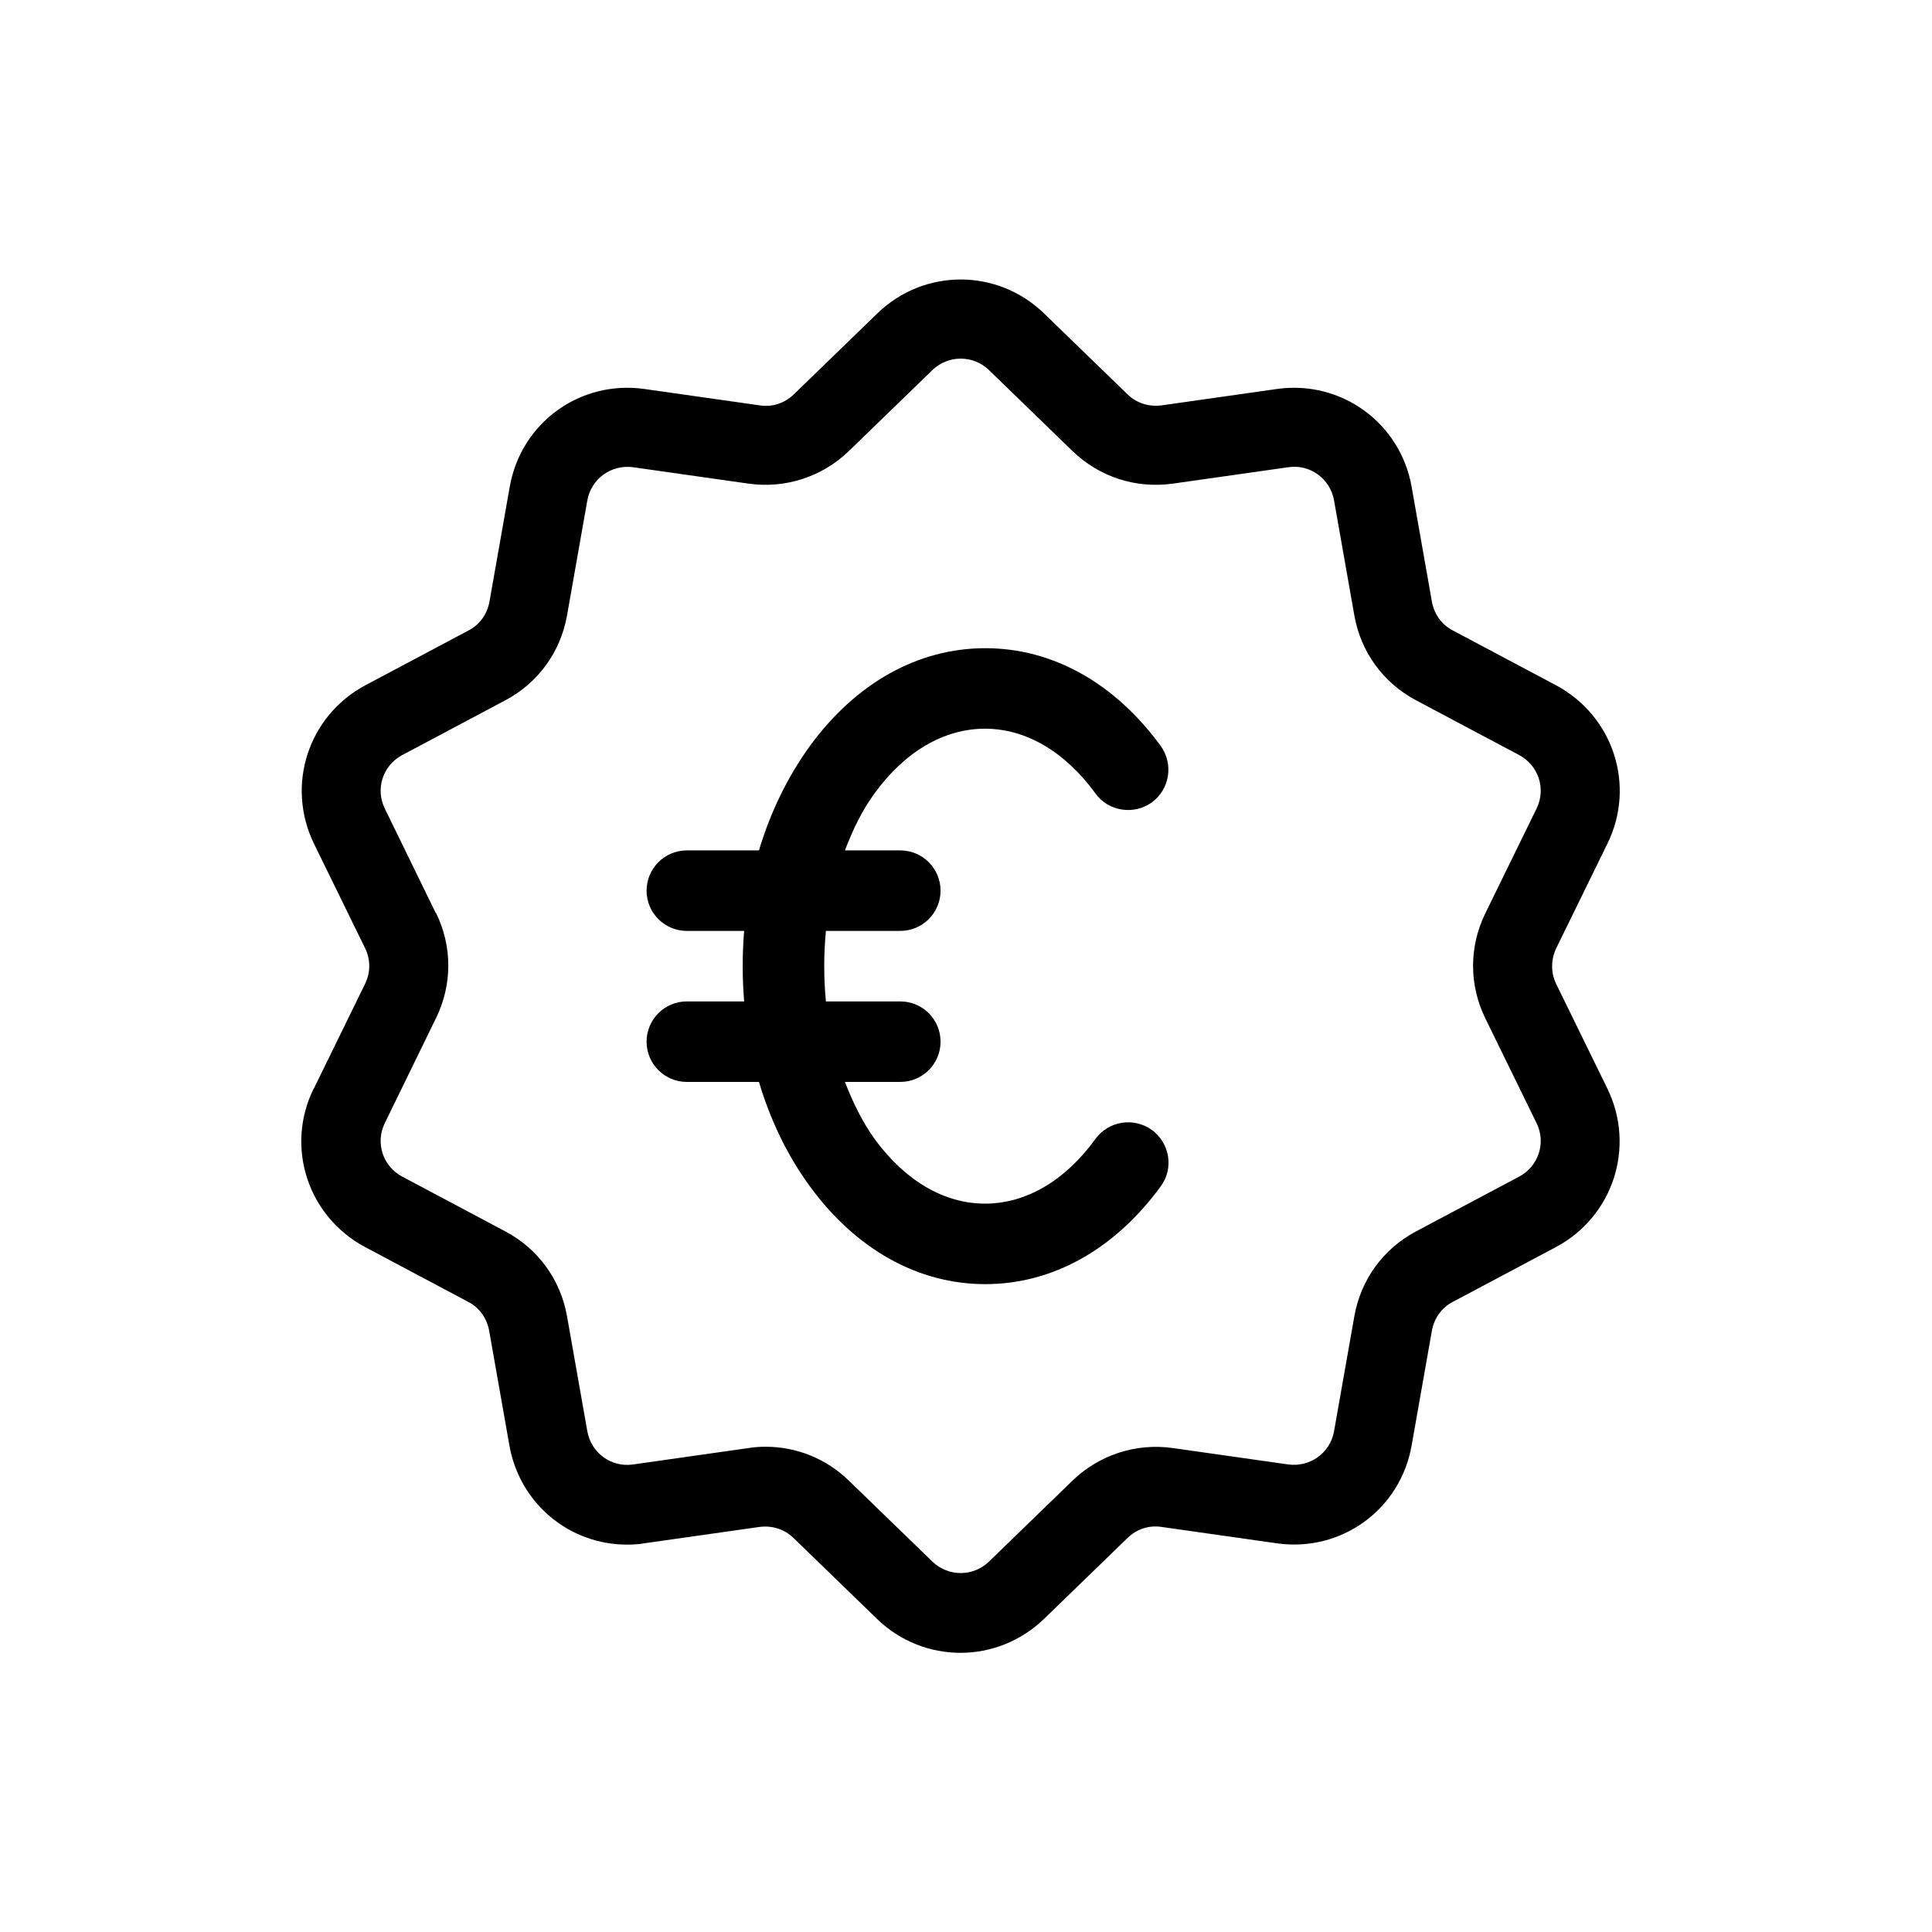
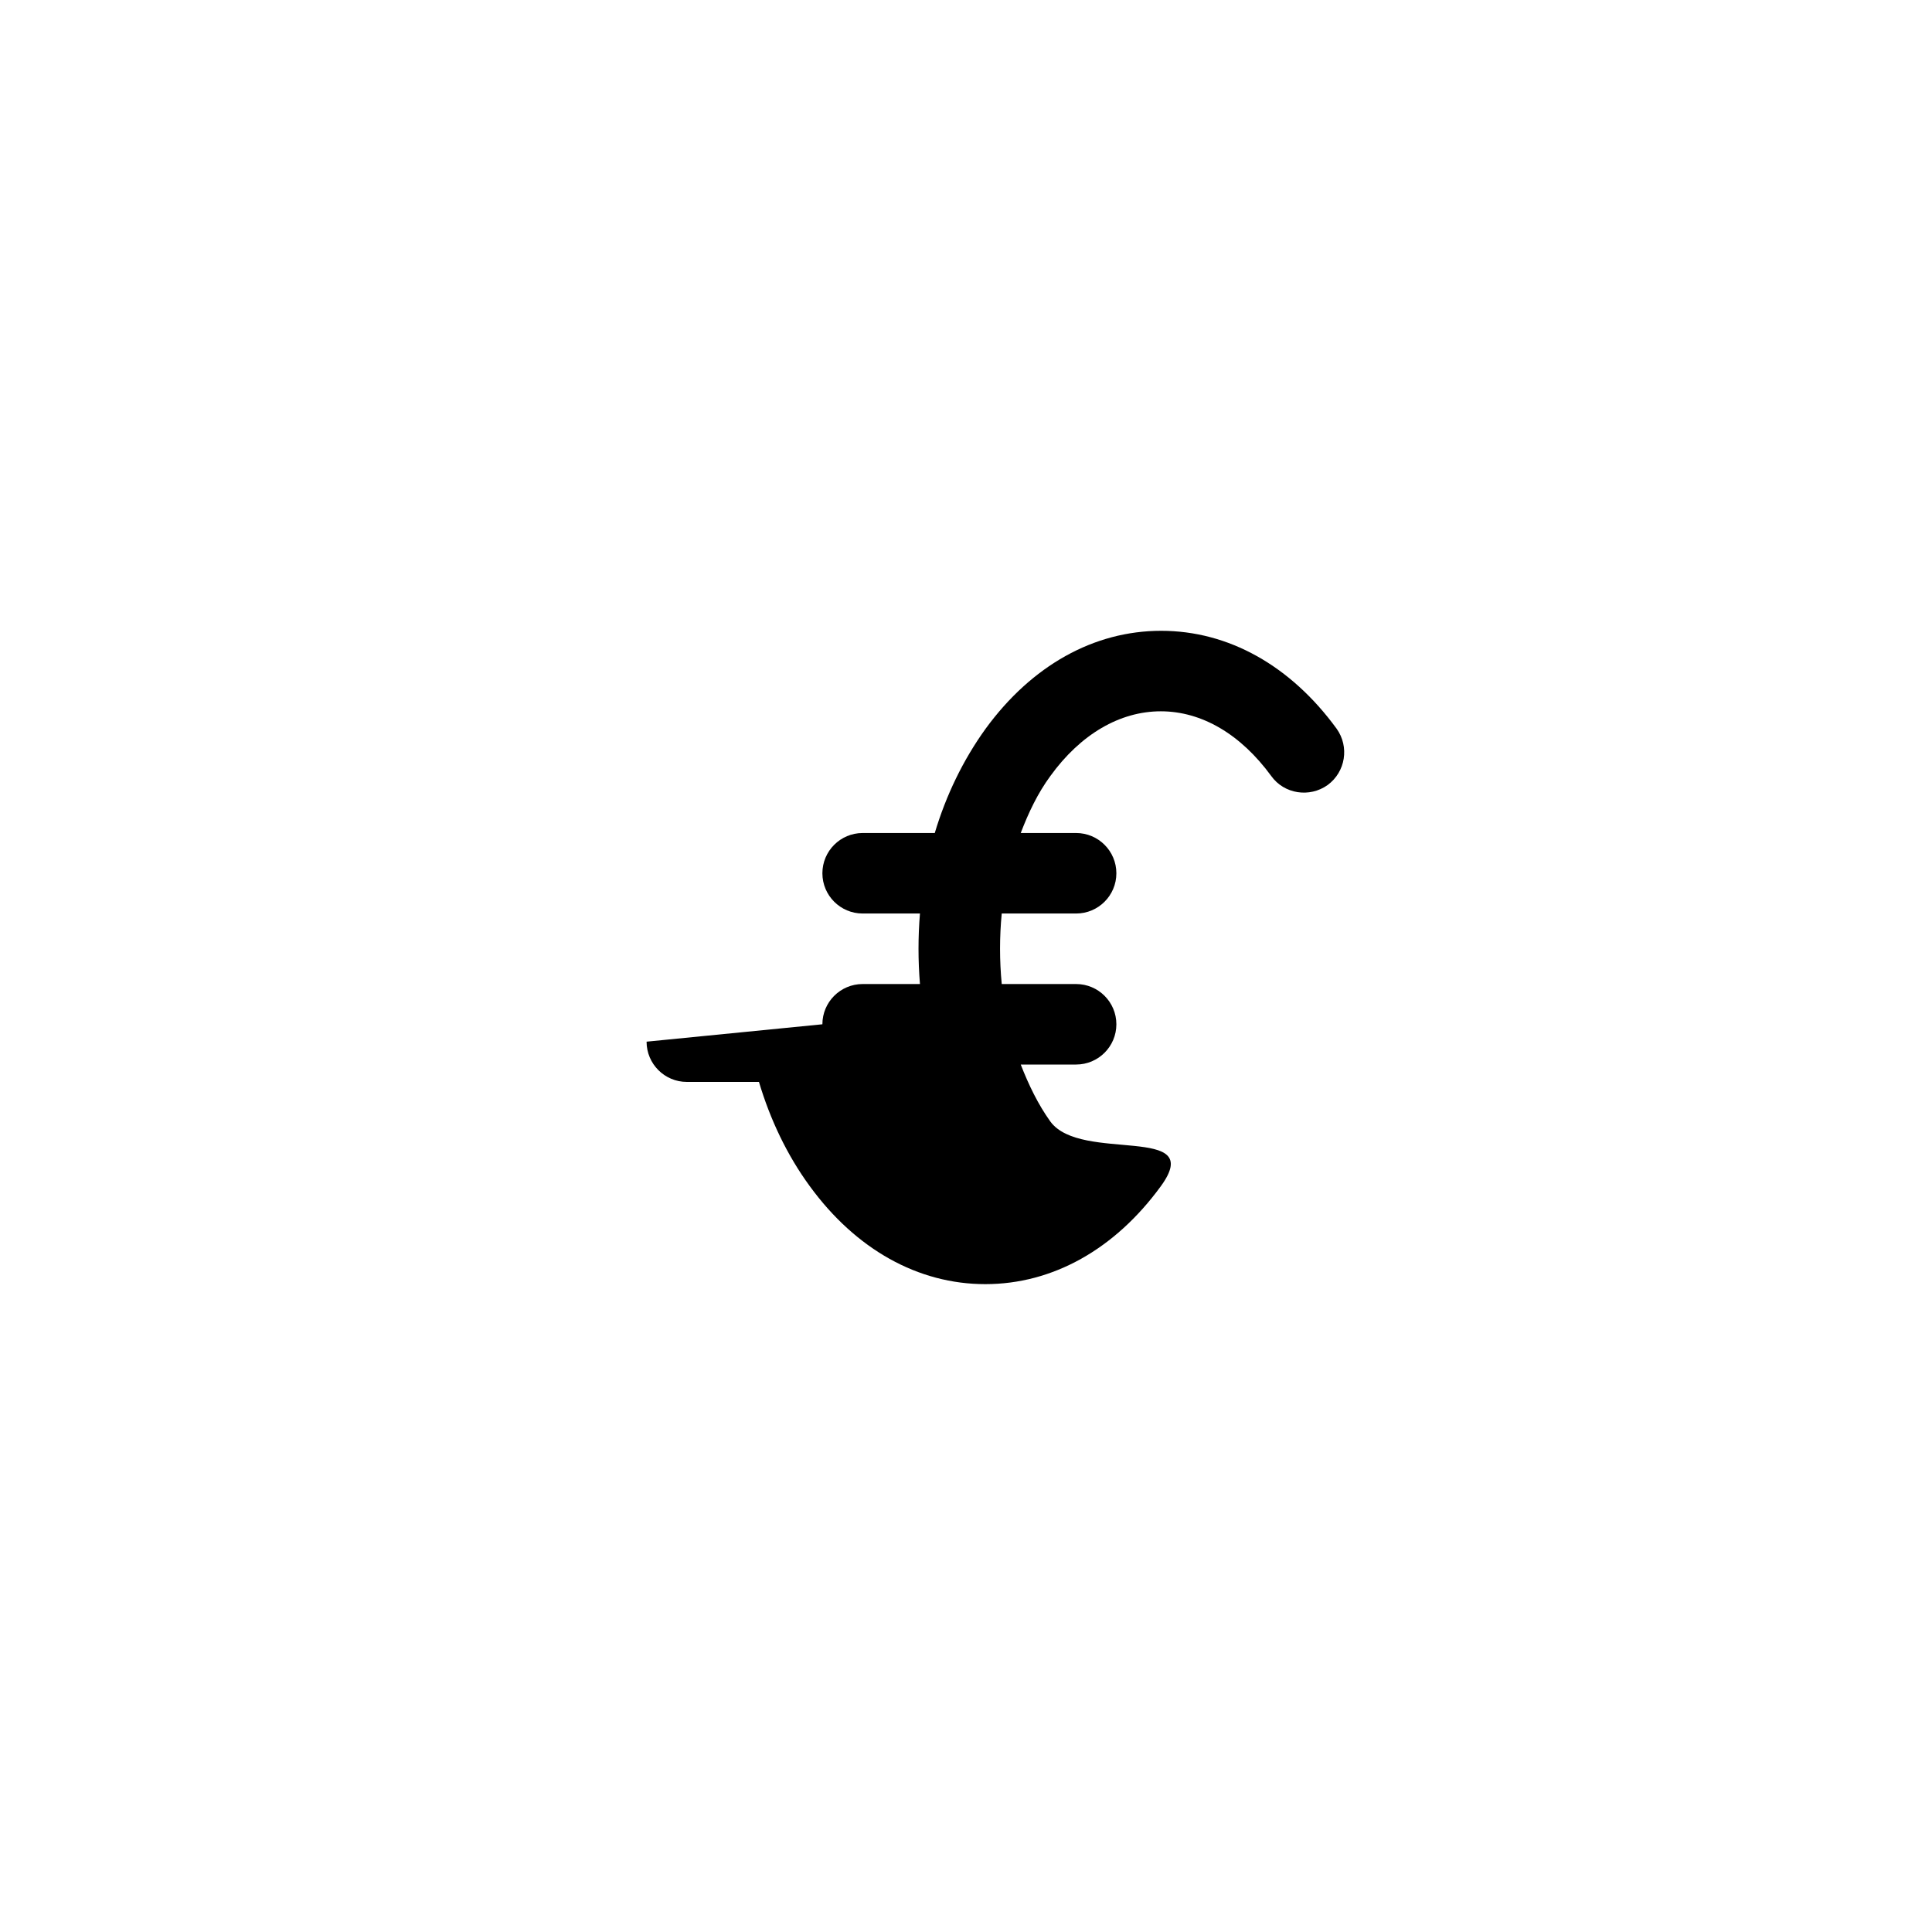
<svg xmlns="http://www.w3.org/2000/svg" id="Ebene_1" data-name="Ebene 1" width="60" height="60" viewBox="0 0 60 60">
-   <path d="M9.74,33.81c-.89,1.81-.18,3.97,1.6,4.92l3.2,1.7c.35.18.58.51.65.89l.63,3.57c.32,1.81,1.87,3.08,3.65,3.08.18,0,.35-.01.53-.04l3.59-.51c.39-.05.77.07,1.05.34l2.6,2.52c.72.7,1.66,1.05,2.59,1.05.93,0,1.86-.35,2.59-1.05l2.6-2.52c.28-.27.66-.4,1.05-.34l3.59.51c2,.28,3.83-1.05,4.18-3.04l.63-3.57c.07-.38.3-.71.65-.89l3.2-1.7c1.78-.95,2.48-3.11,1.6-4.92l-1.59-3.25c-.17-.35-.17-.75,0-1.11l1.59-3.25c.89-1.81.18-3.97-1.6-4.92l-3.2-1.7c-.35-.18-.58-.51-.65-.89l-.63-3.57c-.35-1.99-2.19-3.32-4.18-3.04l-3.59.51c-.39.05-.77-.07-1.05-.34l-2.6-2.52c-1.45-1.4-3.72-1.4-5.17,0l-2.6,2.52c-.28.27-.66.4-1.05.34l-3.59-.51c-2-.28-3.83,1.05-4.18,3.04l-.63,3.57c-.07.38-.3.71-.65.89l-3.2,1.7c-1.78.95-2.48,3.11-1.6,4.92l1.59,3.25c.17.35.17.75,0,1.1l-1.59,3.25ZM13.54,28.37l-1.59-3.26c-.3-.61-.06-1.34.54-1.66l3.2-1.7c1.02-.54,1.72-1.5,1.92-2.64l.63-3.57c.12-.67.74-1.12,1.42-1.03l3.59.51c1.14.16,2.28-.21,3.11-1.01l2.6-2.52c.49-.47,1.26-.47,1.75,0l2.6,2.52c.83.8,1.96,1.17,3.11,1.01l3.59-.51c.68-.1,1.3.36,1.42,1.03l.63,3.57c.2,1.14.9,2.1,1.92,2.64l3.2,1.7c.6.32.84,1.05.54,1.66l-1.59,3.25c-.51,1.04-.51,2.23,0,3.27l1.59,3.25c.3.61.06,1.34-.54,1.66l-3.2,1.7c-1.02.54-1.72,1.5-1.92,2.64l-.63,3.57c-.12.67-.74,1.12-1.42,1.03l-3.59-.51c-1.14-.16-2.28.21-3.11,1.01l-2.6,2.52c-.49.47-1.26.47-1.75,0l-2.6-2.52c-.7-.68-1.62-1.05-2.58-1.05-.18,0-.35.01-.53.04l-3.59.51c-.68.1-1.3-.36-1.42-1.03l-.63-3.57c-.2-1.14-.9-2.1-1.92-2.64l-3.2-1.7c-.6-.32-.84-1.05-.54-1.66l1.59-3.26c.51-1.04.51-2.23,0-3.27Z" style="stroke-width: 0px;" />
-   <path d="M20.08,32.35c0,.69.56,1.25,1.25,1.25h2.24c.35,1.17.87,2.27,1.58,3.24,1.43,1.96,3.36,3.04,5.45,3.04s4.02-1.08,5.45-3.04c.41-.56.28-1.34-.28-1.75-.56-.4-1.34-.28-1.75.28-.94,1.3-2.16,2.01-3.43,2.01s-2.48-.71-3.43-2.01c-.38-.53-.67-1.13-.92-1.77h1.72c.69,0,1.25-.56,1.25-1.25s-.56-1.25-1.25-1.25h-2.31c-.07-.73-.07-1.47,0-2.19h2.31c.69,0,1.25-.56,1.25-1.25s-.56-1.25-1.25-1.25h-1.72c.24-.63.53-1.24.92-1.77.94-1.3,2.16-2.01,3.43-2.01s2.48.71,3.43,2.01c.4.56,1.19.68,1.75.28.56-.41.68-1.19.28-1.75-1.43-1.96-3.36-3.04-5.45-3.04s-4.02,1.08-5.45,3.04c-.7.97-1.23,2.07-1.58,3.24h-2.24c-.69,0-1.25.56-1.25,1.25s.56,1.25,1.25,1.25h1.78c-.06.73-.06,1.46,0,2.19h-1.78c-.69,0-1.25.56-1.25,1.25Z" style="stroke-width: 0px;" />
+   <path d="M20.08,32.35c0,.69.56,1.25,1.25,1.25h2.24c.35,1.17.87,2.27,1.58,3.24,1.43,1.96,3.36,3.04,5.45,3.04s4.02-1.08,5.45-3.04s-2.48-.71-3.43-2.01c-.38-.53-.67-1.13-.92-1.77h1.72c.69,0,1.25-.56,1.25-1.25s-.56-1.25-1.25-1.25h-2.31c-.07-.73-.07-1.47,0-2.19h2.31c.69,0,1.25-.56,1.25-1.25s-.56-1.25-1.25-1.25h-1.72c.24-.63.53-1.24.92-1.77.94-1.3,2.16-2.01,3.43-2.01s2.48.71,3.43,2.01c.4.56,1.19.68,1.75.28.56-.41.68-1.19.28-1.75-1.43-1.96-3.36-3.04-5.45-3.04s-4.02,1.08-5.45,3.04c-.7.97-1.23,2.07-1.58,3.24h-2.24c-.69,0-1.25.56-1.25,1.25s.56,1.25,1.25,1.25h1.78c-.06.73-.06,1.46,0,2.19h-1.78c-.69,0-1.25.56-1.25,1.25Z" style="stroke-width: 0px;" />
</svg>